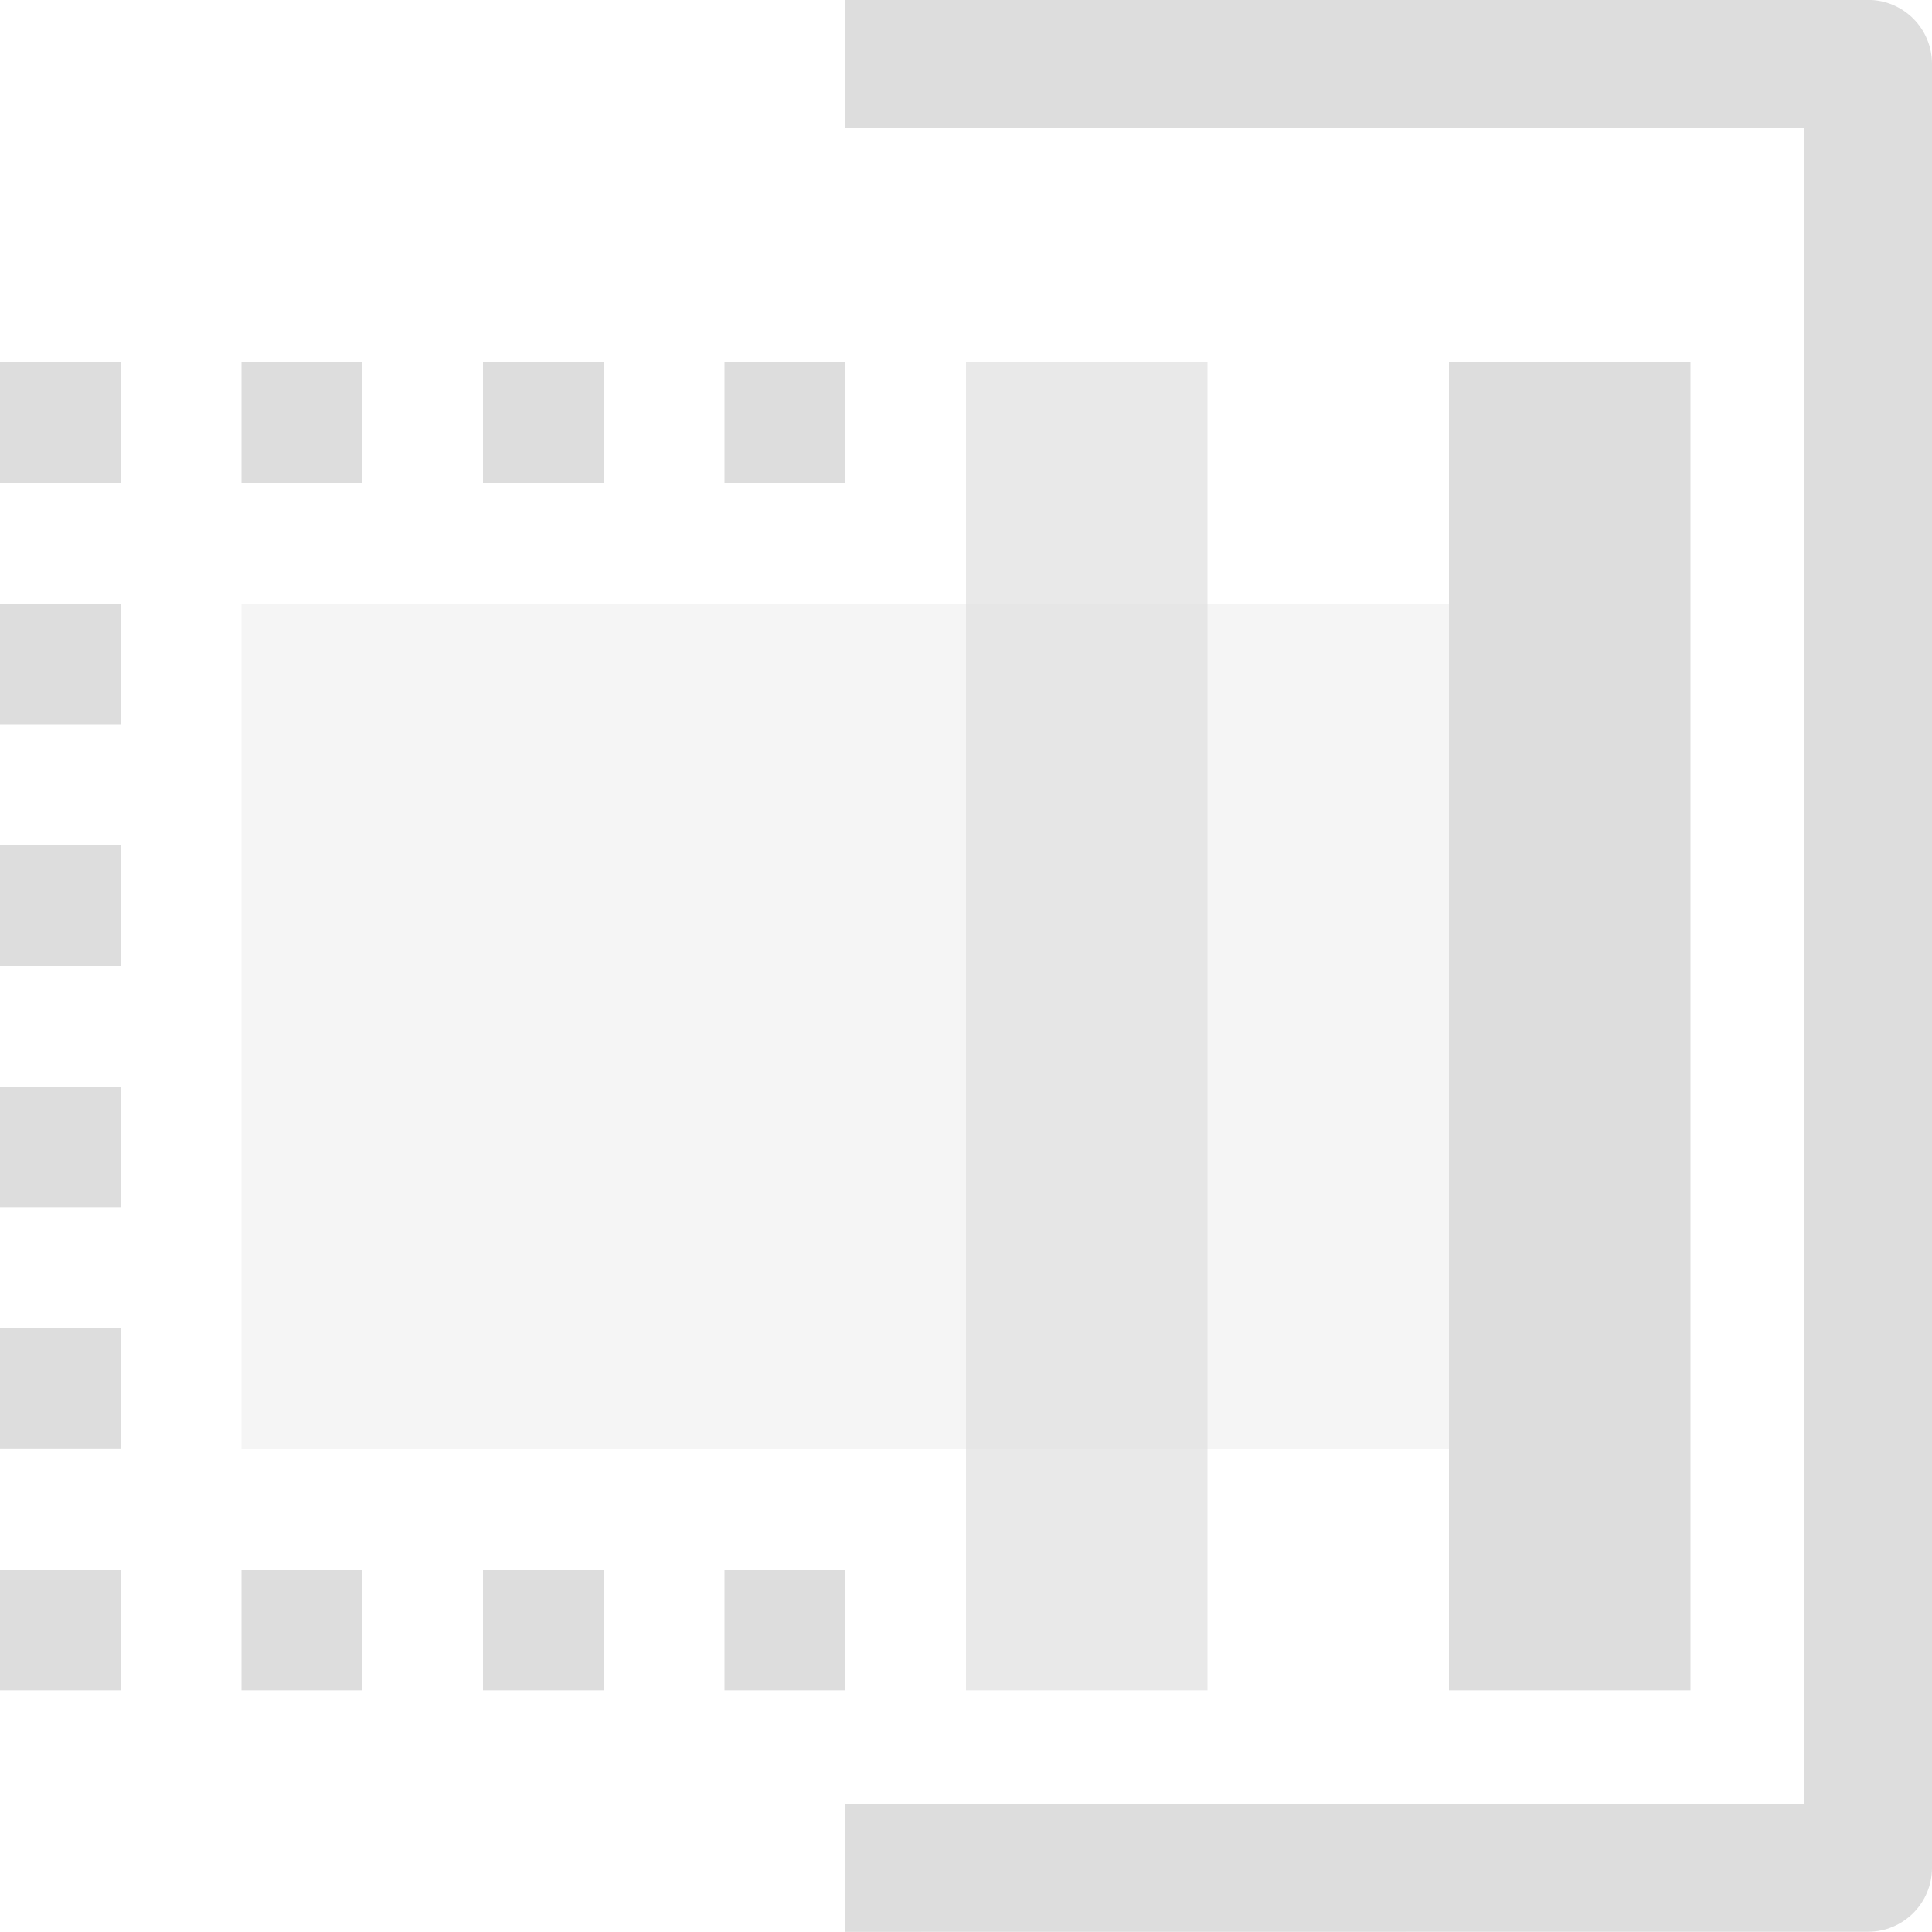
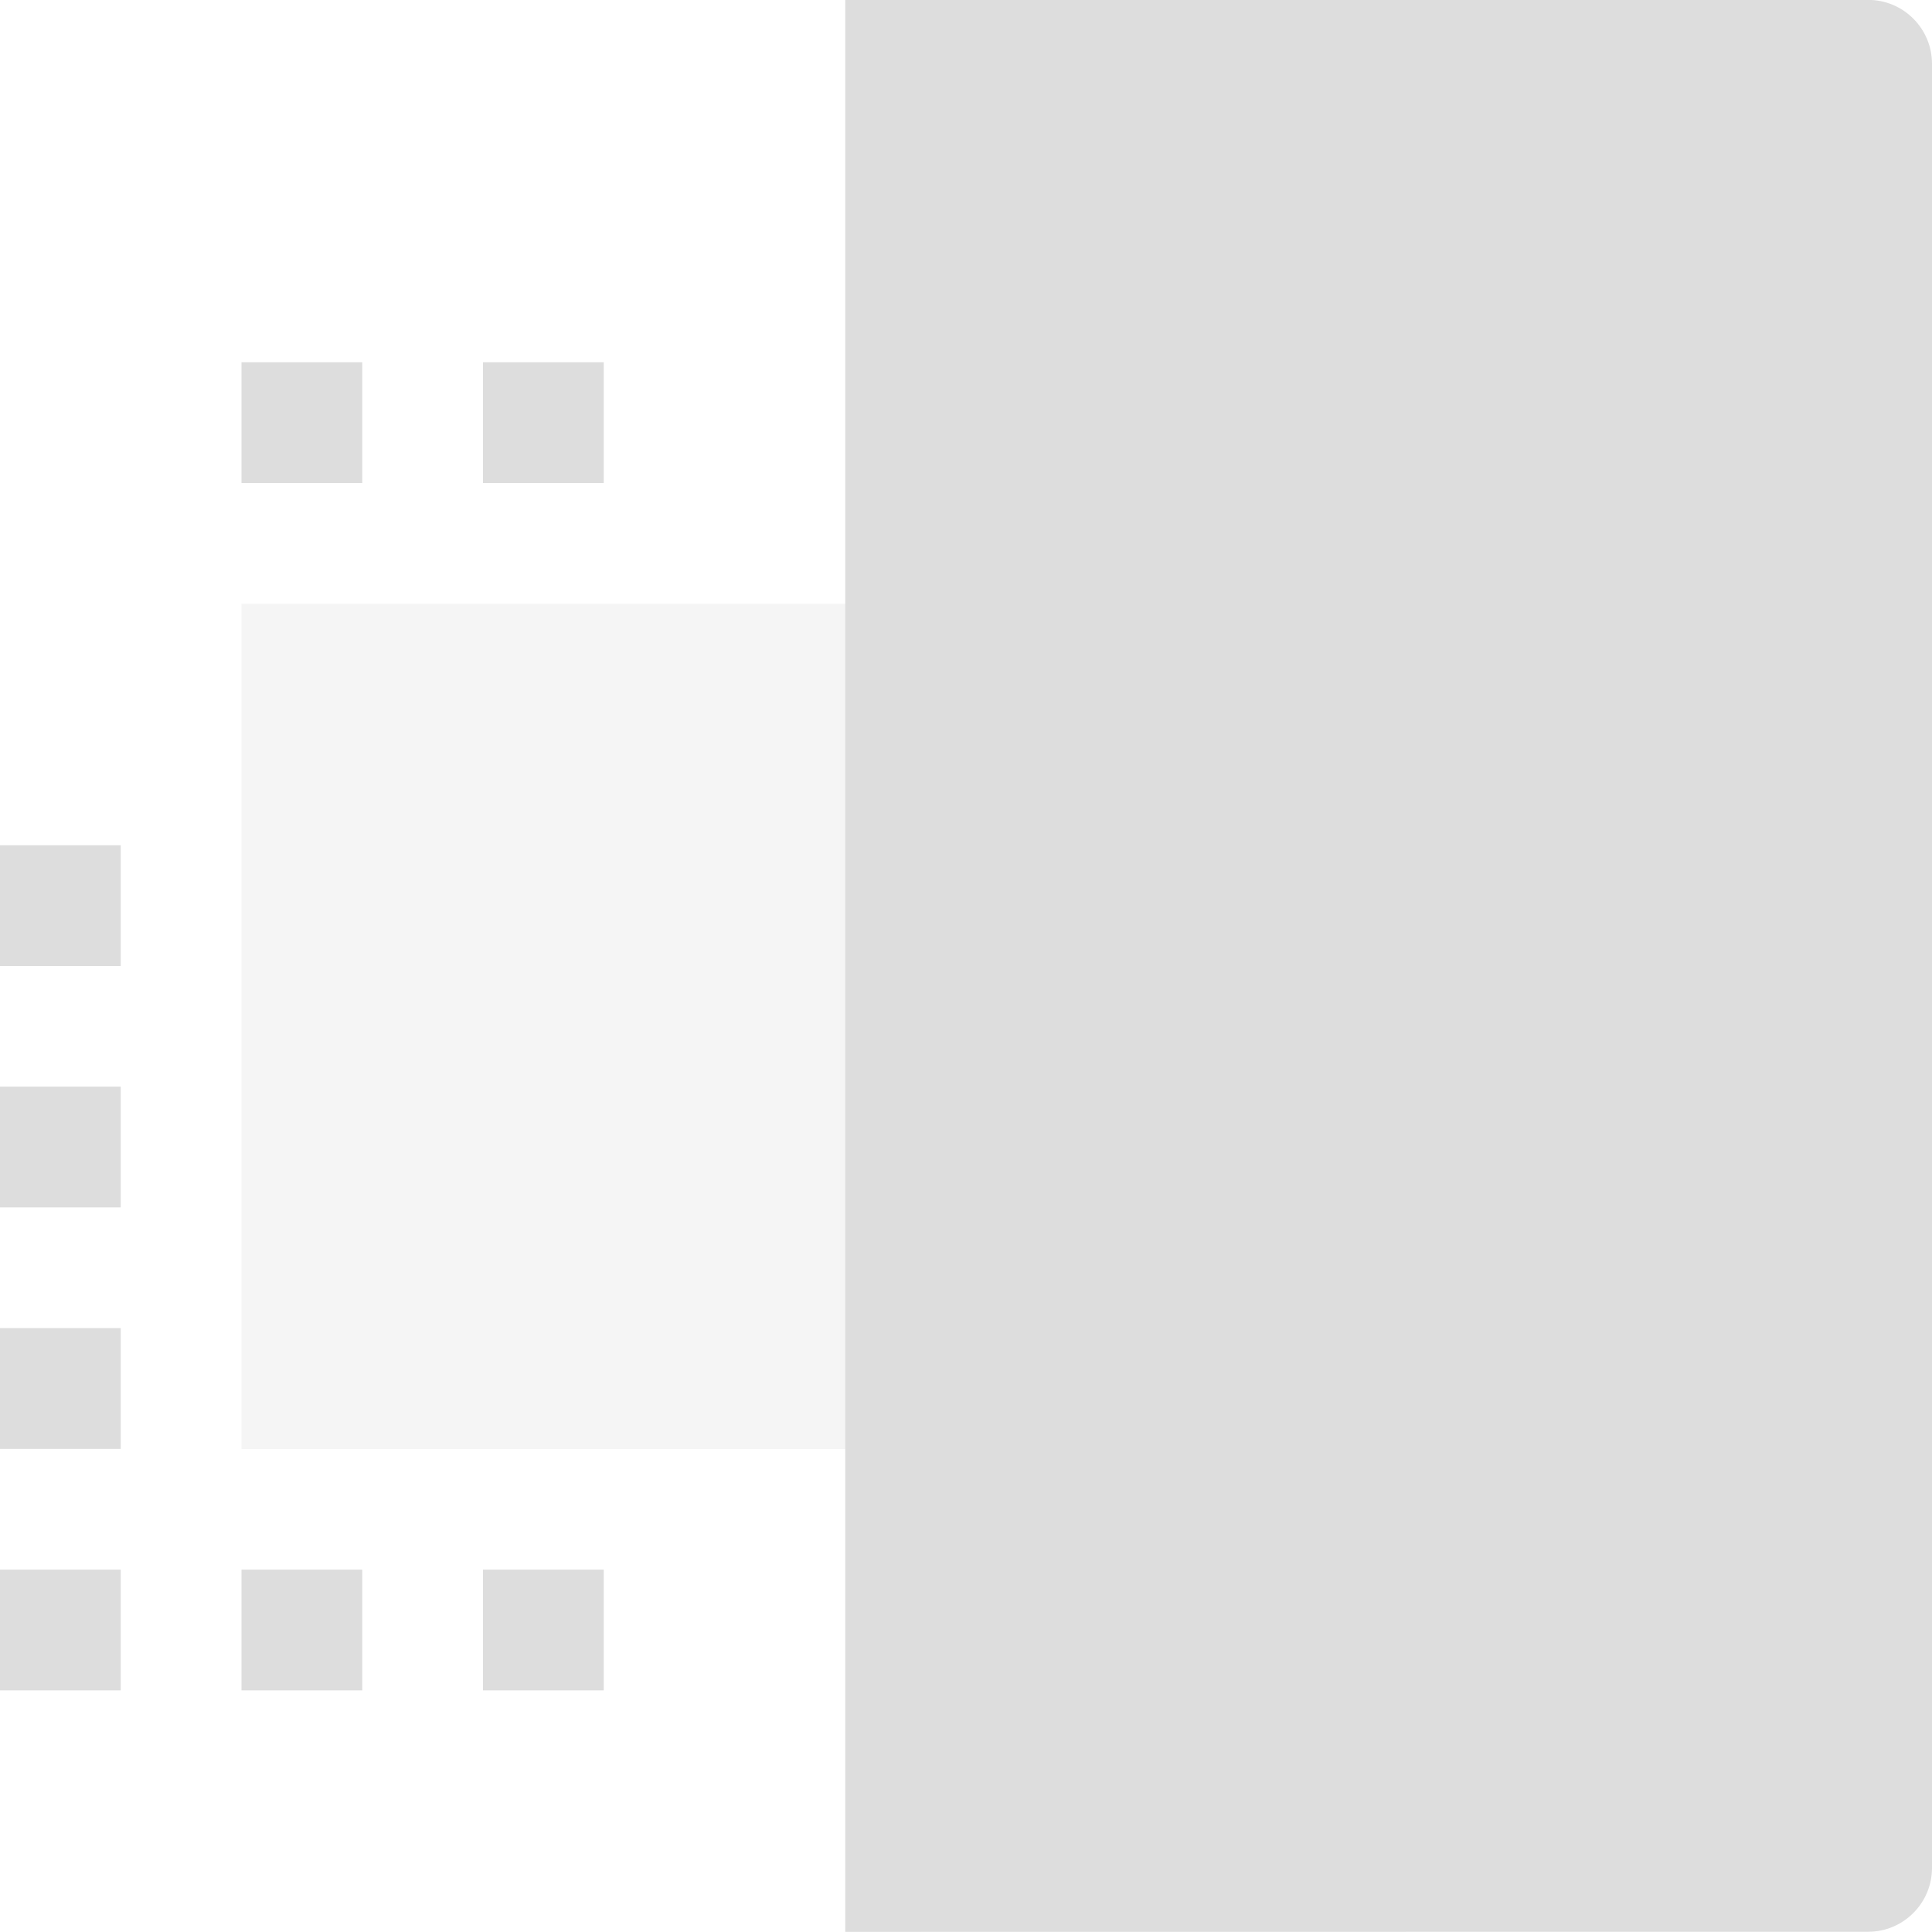
<svg xmlns="http://www.w3.org/2000/svg" xmlns:ns1="http://www.inkscape.org/namespaces/inkscape" xmlns:ns2="http://sodipodi.sourceforge.net/DTD/sodipodi-0.dtd" xmlns:ns3="http://www.openswatchbook.org/uri/2009/osb" xmlns:xlink="http://www.w3.org/1999/xlink" viewBox="0 0 16 16.001" id="svg7384" height="16.001" width="16" version="1.1" ns1:version="0.91 r13725" ns2:docname="gimp-selection-to-channel.svg">
  <ns2:namedview pagecolor="#ffffff" bordercolor="#595959" borderopacity="1" objecttolerance="10" gridtolerance="10" guidetolerance="10" ns1:pageopacity="0" ns1:pageshadow="2" ns1:window-width="640" ns1:window-height="480" id="namedview1522" showgrid="false" ns1:zoom="14.749116" ns1:cx="-589.60064" ns1:cy="1004.9951" ns1:window-x="0" ns1:window-y="27" ns1:window-maximized="0" ns1:current-layer="svg7384" />
  <defs id="defs7386">
    <linearGradient ns3:paint="solid" id="linearGradient8074">
      <stop id="stop8072" offset="0" style="stop-color:#dddddd;stop-opacity:1;" />
    </linearGradient>
    <linearGradient ns3:paint="solid" id="linearGradient7561">
      <stop id="stop7558" offset="0" style="stop-color:#b8b8b8;stop-opacity:1;" />
    </linearGradient>
    <linearGradient ns3:paint="solid" id="linearGradient7548">
      <stop id="stop7546" offset="0" style="stop-color:#ffffff;stop-opacity:1;" />
    </linearGradient>
    <linearGradient ns3:paint="solid" id="linearGradient7542">
      <stop id="stop7538" offset="0" style="stop-color:#eeeeee;stop-opacity:1;" />
    </linearGradient>
    <linearGradient gradientTransform="matrix(0,-735328.32,170712.69,0,2464326300,577972450)" ns3:paint="solid" id="linearGradient19282">
      <stop id="stop19284" offset="0" style="stop-color:#cecece;stop-opacity:1;" />
    </linearGradient>
    <linearGradient gradientTransform="matrix(0.347,0,0,0.306,-154.352,-275.325)" ns3:paint="solid" id="linearGradient19282-4">
      <stop id="stop19284-0" offset="0" style="stop-color:#dddddd;stop-opacity:1;" />
    </linearGradient>
    <linearGradient gradientTransform="translate(597.601,383.543)" gradientUnits="userSpaceOnUse" y2="1044.862" x2="13" y1="1044.862" x1="2" id="linearGradient8152" xlink:href="#linearGradient19282-4" />
    <linearGradient gradientTransform="translate(597.601,383.543)" gradientUnits="userSpaceOnUse" y2="1044.362" x2="16" y1="1044.362" x1="7" id="linearGradient8158" xlink:href="#linearGradient19282-4" />
    <linearGradient gradientTransform="translate(597.601,383.543)" gradientUnits="userSpaceOnUse" y2="1044.862" x2="10" y1="1044.862" x1="8" id="linearGradient8161" xlink:href="#linearGradient19282-4" />
    <linearGradient gradientTransform="translate(597.601,383.543)" gradientUnits="userSpaceOnUse" y2="1044.862" x2="14" y1="1044.862" x1="12" id="linearGradient8163" xlink:href="#linearGradient19282-4" />
    <linearGradient gradientTransform="translate(597.601,383.543)" gradientUnits="userSpaceOnUse" y2="1039.863" x2="7" y1="1039.863" x1="6" id="linearGradient8169" xlink:href="#linearGradient19282-4" />
    <linearGradient gradientTransform="translate(597.601,383.543)" gradientUnits="userSpaceOnUse" y2="1039.863" x2="5" y1="1039.863" x1="4" id="linearGradient8171" xlink:href="#linearGradient19282-4" />
    <linearGradient gradientTransform="translate(597.601,383.543)" gradientUnits="userSpaceOnUse" y2="1039.863" x2="3" y1="1039.863" x1="2" id="linearGradient8173" xlink:href="#linearGradient19282-4" />
    <linearGradient gradientTransform="translate(597.601,383.543)" gradientUnits="userSpaceOnUse" y2="1039.863" x2="1" y1="1039.863" x1="3.642578e-07" id="linearGradient8175" xlink:href="#linearGradient19282-4" />
    <linearGradient gradientTransform="translate(597.601,383.543)" gradientUnits="userSpaceOnUse" y2="1041.863" x2="1" y1="1041.863" x1="3.642578e-07" id="linearGradient8177" xlink:href="#linearGradient19282-4" />
    <linearGradient gradientTransform="translate(597.601,383.543)" gradientUnits="userSpaceOnUse" y2="1043.862" x2="1" y1="1043.862" x1="3.642578e-07" id="linearGradient8179" xlink:href="#linearGradient19282-4" />
    <linearGradient gradientTransform="translate(597.601,383.543)" gradientUnits="userSpaceOnUse" y2="1045.862" x2="1" y1="1045.862" x1="3.642578e-07" id="linearGradient8181" xlink:href="#linearGradient19282-4" />
    <linearGradient gradientTransform="translate(597.601,383.543)" gradientUnits="userSpaceOnUse" y2="1047.862" x2="1" y1="1047.862" x1="3.642578e-07" id="linearGradient8183" xlink:href="#linearGradient19282-4" />
    <linearGradient gradientTransform="translate(597.601,383.543)" gradientUnits="userSpaceOnUse" y2="1049.862" x2="1" y1="1049.862" x1="3.642578e-07" id="linearGradient8185" xlink:href="#linearGradient19282-4" />
    <linearGradient gradientTransform="translate(597.601,383.543)" gradientUnits="userSpaceOnUse" y2="1049.862" x2="3" y1="1049.862" x1="2" id="linearGradient8187" xlink:href="#linearGradient19282-4" />
    <linearGradient gradientTransform="translate(597.601,383.543)" gradientUnits="userSpaceOnUse" y2="1049.862" x2="5" y1="1049.862" x1="4" id="linearGradient8189" xlink:href="#linearGradient19282-4" />
    <linearGradient gradientTransform="translate(597.601,383.543)" gradientUnits="userSpaceOnUse" y2="1049.862" x2="7" y1="1049.862" x1="6" id="linearGradient8191" xlink:href="#linearGradient19282-4" />
  </defs>
  <g transform="translate(-139.789,-216.512)" style="display:inline" id="stock">
    <g id="gimp-selection-to-channel" transform="translate(139.789,-819.851)">
-       <path style="color:#000000;font-style:normal;font-variant:normal;font-weight:normal;font-stretch:normal;font-size:medium;line-height:normal;font-family:sans-serif;text-indent:0;text-align:start;text-decoration:none;text-decoration-line:none;text-decoration-style:solid;text-decoration-color:#000000;letter-spacing:normal;word-spacing:normal;text-transform:none;direction:ltr;writing-mode:lr-tb;baseline-shift:baseline;text-anchor:start;white-space:normal;clip-rule:nonzero;display:inline;overflow:visible;visibility:visible;opacity:1;isolation:auto;mix-blend-mode:normal;color-interpolation:sRGB;color-interpolation-filters:linearRGB;solid-color:#000000;solid-opacity:1;fill:url(#linearGradient8158);fill-opacity:1;fill-rule:nonzero;stroke:none;stroke-width:1.059;stroke-linecap:butt;stroke-linejoin:round;stroke-miterlimit:4;stroke-dasharray:none;stroke-dashoffset:0;stroke-opacity:1;color-rendering:auto;image-rendering:auto;shape-rendering:auto;text-rendering:auto;enable-background:accumulate" d="m 7,1052.362 8.471,-9e-4 c 0.292,-10e-5 0.529,-0.237 0.529,-0.529 l 0,-14.941 c -8.3e-5,-0.292 -0.237,-0.529 -0.529,-0.529 L 7,1036.363 m 0,1.06 7.941,0 0,13.88 -7.941,0" id="rect4150-43" ns1:connector-curvature="0" />
+       <path style="color:#000000;font-style:normal;font-variant:normal;font-weight:normal;font-stretch:normal;font-size:medium;line-height:normal;font-family:sans-serif;text-indent:0;text-align:start;text-decoration:none;text-decoration-line:none;text-decoration-style:solid;text-decoration-color:#000000;letter-spacing:normal;word-spacing:normal;text-transform:none;direction:ltr;writing-mode:lr-tb;baseline-shift:baseline;text-anchor:start;white-space:normal;clip-rule:nonzero;display:inline;overflow:visible;visibility:visible;opacity:1;isolation:auto;mix-blend-mode:normal;color-interpolation:sRGB;color-interpolation-filters:linearRGB;solid-color:#000000;solid-opacity:1;fill:url(#linearGradient8158);fill-opacity:1;fill-rule:nonzero;stroke:none;stroke-width:1.059;stroke-linecap:butt;stroke-linejoin:round;stroke-miterlimit:4;stroke-dasharray:none;stroke-dashoffset:0;stroke-opacity:1;color-rendering:auto;image-rendering:auto;shape-rendering:auto;text-rendering:auto;enable-background:accumulate" d="m 7,1052.362 8.471,-9e-4 c 0.292,-10e-5 0.529,-0.237 0.529,-0.529 l 0,-14.941 c -8.3e-5,-0.292 -0.237,-0.529 -0.529,-0.529 L 7,1036.363 " id="rect4150-43" ns1:connector-curvature="0" />
      <rect style="opacity:0.66;fill:url(#linearGradient8161);fill-opacity:1;stroke:none;stroke-width:1.807;stroke-linejoin:round;stroke-miterlimit:4;stroke-dasharray:none;stroke-opacity:1" id="rect4152-14" width="2" height="11" x="8" y="1039.362" />
      <rect style="fill:url(#linearGradient8163);fill-opacity:1;stroke:none;stroke-width:1.807;stroke-linejoin:round;stroke-miterlimit:4;stroke-dasharray:none;stroke-opacity:1" id="rect4152-2" width="2" height="11" x="12" y="1039.362" />
      <rect style="fill:none;stroke:none;stroke-width:1" id="rect74851-6-35" width="16" height="16" x="3.642578e-07" y="1036.363" />
-       <rect style="fill:url(#linearGradient8175);fill-opacity:1;stroke:none;stroke-width:1" id="rect74853-6-5" width="1" height="1" x="3.642578e-07" y="1039.363" />
-       <rect style="fill:url(#linearGradient8177);fill-opacity:1;stroke:none;stroke-width:1" id="rect74859-1-31" width="1" height="1" x="3.642578e-07" y="1041.363" />
      <rect style="fill:url(#linearGradient8173);fill-opacity:1;stroke:none;stroke-width:1" id="rect74863-4-7" width="1" height="1" x="2" y="1039.363" />
      <rect style="fill:url(#linearGradient8171);fill-opacity:1;stroke:none;stroke-width:1" id="rect74865-2-05" width="1" height="1" x="4" y="1039.363" />
-       <rect style="fill:url(#linearGradient8169);fill-opacity:1;stroke:none;stroke-width:1" id="rect74867-2-0" width="1" height="1" x="6" y="1039.363" />
      <rect style="fill:url(#linearGradient8179);fill-opacity:1;stroke:none;stroke-width:1" id="rect74871-2-9" width="1" height="1" x="3.642578e-07" y="1043.363" />
      <rect style="fill:url(#linearGradient8181);fill-opacity:1;stroke:none;stroke-width:1" id="rect74873-4-6" width="1" height="1" x="3.642578e-07" y="1045.362" />
      <rect style="fill:url(#linearGradient8187);fill-opacity:1;stroke:none;stroke-width:1" id="rect74875-7-37" width="1" height="1" x="2" y="1049.362" />
      <rect style="fill:url(#linearGradient8189);fill-opacity:1;stroke:none;stroke-width:1" id="rect74877-8-6" width="1" height="1" x="4" y="1049.362" />
-       <rect style="fill:url(#linearGradient8191);fill-opacity:1;stroke:none;stroke-width:1" id="rect74879-6-7" width="1" height="1" x="6" y="1049.362" />
      <rect style="opacity:0.3;fill:url(#linearGradient8152);fill-opacity:1;stroke:none;stroke-width:1" id="rect74897-7-6" width="11" height="7" x="2" y="1041.363" />
      <rect style="fill:url(#linearGradient8183);fill-opacity:1;stroke:none;stroke-width:1" id="rect74899-8-0" width="1" height="1" x="3.642578e-07" y="1047.362" />
      <rect style="fill:url(#linearGradient8185);fill-opacity:1;stroke:none;stroke-width:1" id="rect74901-4-4" width="1" height="1" x="3.642578e-07" y="1049.362" />
    </g>
  </g>
</svg>